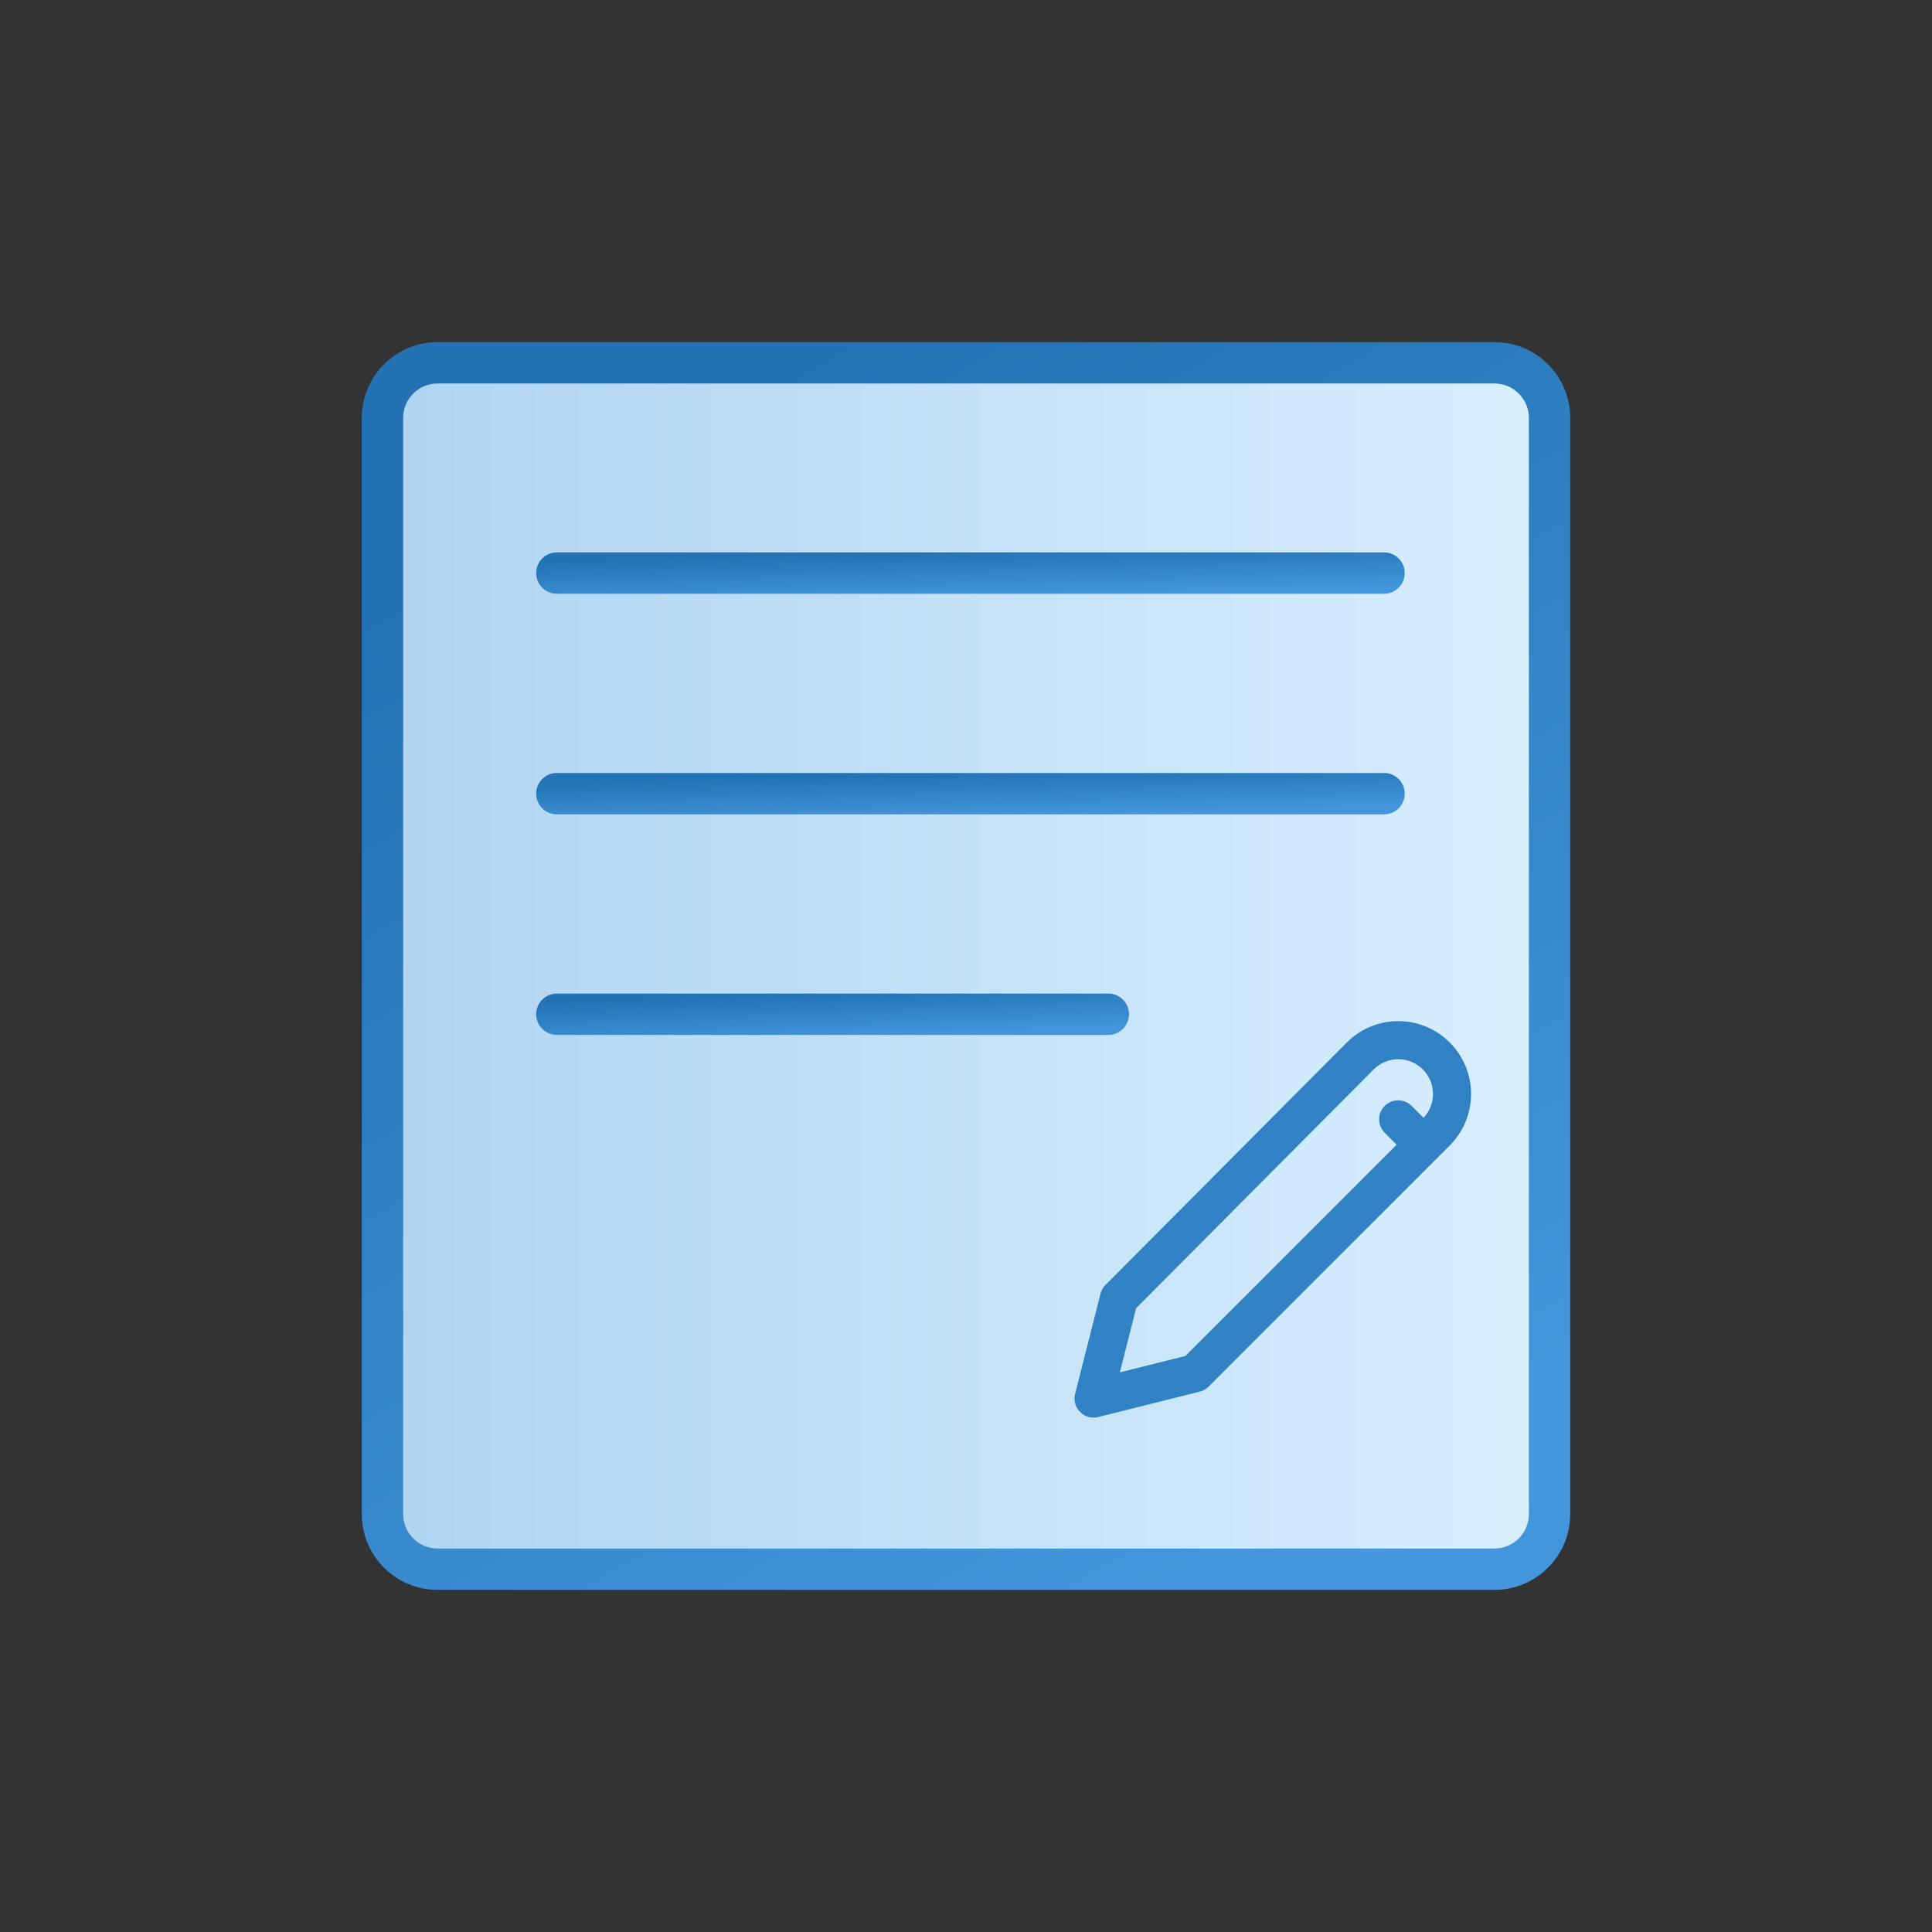
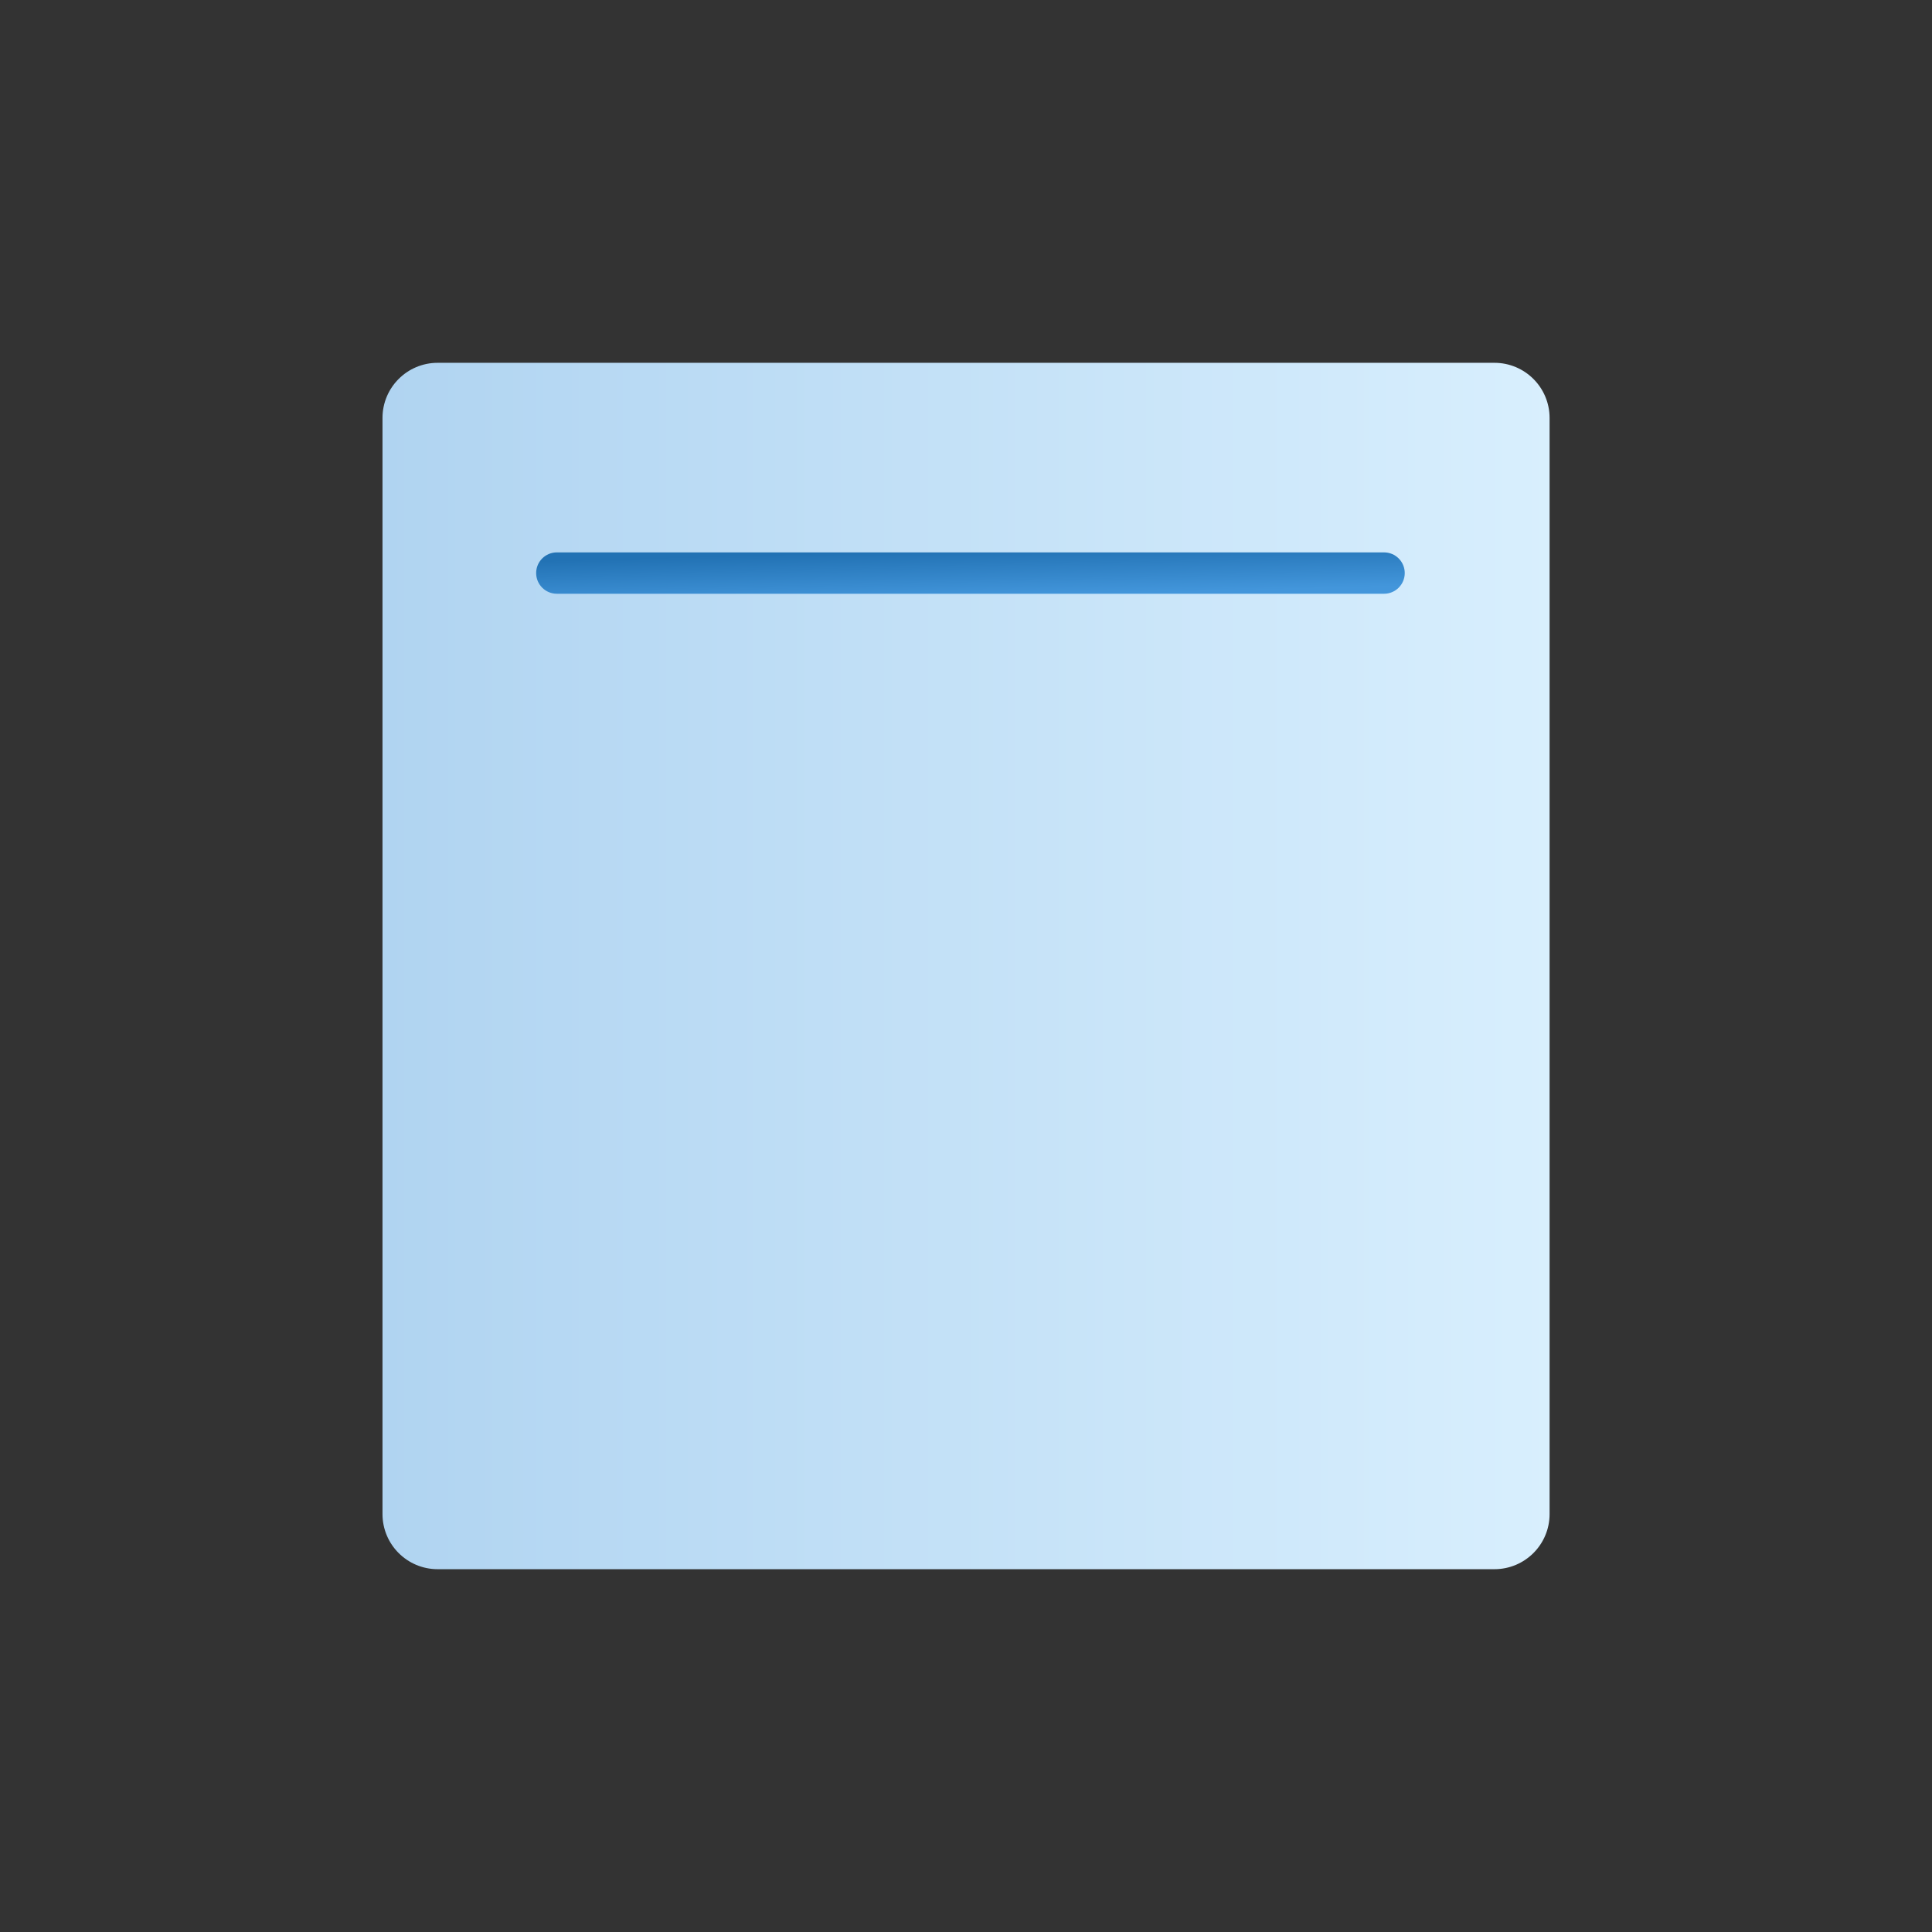
<svg xmlns="http://www.w3.org/2000/svg" width="96" height="96" viewBox="0 0 96 96" fill="none">
  <rect x="0" y="0" width="96" height="96" fill="#333333" stroke="none" />
  <g id="Requirement_Icon">
    <g id="Group 39888">
      <path id="Vector 43" d="M74.258 18.028H21.746C20.233 18.028 19.006 19.255 19.006 20.768V75.232C19.006 76.746 20.233 77.972 21.746 77.972H74.258C75.771 77.972 76.998 76.746 76.998 75.232V20.768C76.998 19.255 75.771 18.028 74.258 18.028Z" fill="url(#paint0_linear_12914_11733)" />
-       <path id="Vector 43 (Stroke)" fill-rule="evenodd" clip-rule="evenodd" d="M17.977 20.768C17.977 18.687 19.663 17 21.744 17H74.256C76.337 17 78.024 18.687 78.024 20.768V75.232C78.024 77.313 76.337 79 74.256 79H21.744C19.663 79 17.977 77.313 17.977 75.232V20.768ZM21.744 19.055C20.799 19.055 20.032 19.822 20.032 20.768V75.232C20.032 76.178 20.799 76.945 21.744 76.945H74.256C75.202 76.945 75.969 76.178 75.969 75.232V20.768C75.969 19.822 75.202 19.055 74.256 19.055H21.744Z" fill="url(#paint1_linear_12914_11733)" />
      <path id="Vector 44 (Stroke)" fill-rule="evenodd" clip-rule="evenodd" d="M26.641 28.475C26.641 27.908 27.101 27.448 27.668 27.448H68.773C69.341 27.448 69.801 27.908 69.801 28.475C69.801 29.043 69.341 29.503 68.773 29.503H27.668C27.101 29.503 26.641 29.043 26.641 28.475Z" fill="url(#paint2_linear_12914_11733)" />
-       <path id="Vector 45 (Stroke)" fill-rule="evenodd" clip-rule="evenodd" d="M26.641 39.436C26.641 38.869 27.101 38.409 27.668 38.409H68.773C69.341 38.409 69.801 38.869 69.801 39.436C69.801 40.004 69.341 40.464 68.773 40.464H27.668C27.101 40.464 26.641 40.004 26.641 39.436Z" fill="url(#paint3_linear_12914_11733)" />
-       <path id="Vector 46 (Stroke)" fill-rule="evenodd" clip-rule="evenodd" d="M26.641 50.398C26.641 49.83 27.101 49.37 27.668 49.37H55.072C55.639 49.37 56.099 49.83 56.099 50.398C56.099 50.965 55.639 51.425 55.072 51.425H27.668C27.101 51.425 26.641 50.965 26.641 50.398Z" fill="url(#paint4_linear_12914_11733)" />
-       <path id="Vector (Stroke)" fill-rule="evenodd" clip-rule="evenodd" d="M70.576 53.026C70.248 52.755 69.83 52.614 69.404 52.633C68.972 52.652 68.563 52.833 68.258 53.139C68.258 53.139 68.258 53.139 68.258 53.139L56.453 65.003L55.645 68.193L58.9 67.379L69.397 56.881L68.805 56.289C68.436 55.919 68.436 55.321 68.805 54.951C69.174 54.582 69.773 54.582 70.143 54.951L70.735 55.543C70.878 55.391 70.993 55.214 71.073 55.02C71.16 54.811 71.204 54.586 71.204 54.359C71.204 54.132 71.16 53.907 71.073 53.697C70.988 53.493 70.865 53.307 70.71 53.149L70.576 53.026ZM71.404 57.55L60.053 68.902C59.931 69.023 59.779 69.109 59.613 69.15L54.568 70.412C54.245 70.493 53.904 70.398 53.669 70.162C53.434 69.926 53.34 69.584 53.422 69.262L54.683 64.287C54.725 64.123 54.81 63.973 54.929 63.852L66.917 51.805C67.556 51.161 68.415 50.782 69.321 50.743C70.228 50.703 71.116 51.006 71.809 51.591C71.819 51.599 71.829 51.608 71.839 51.617L72.005 51.769C72.015 51.779 72.025 51.788 72.034 51.797C72.371 52.134 72.638 52.533 72.82 52.972C73.002 53.412 73.096 53.883 73.096 54.359C73.096 54.834 73.002 55.306 72.82 55.745C72.638 56.184 72.371 56.584 72.034 56.92L71.404 57.55Z" fill="#3082C5" />
    </g>
  </g>
  <defs>
    <linearGradient id="paint0_linear_12914_11733" x1="19.006" y1="18.028" x2="79.719" y2="18.028" gradientUnits="userSpaceOnUse">
      <stop stop-color="#B0D4F1" />
      <stop offset="0" stop-color="#B0D4F1" />
      <stop offset="1" stop-color="#DAF0FE" />
      <stop offset="1" stop-color="white" stop-opacity="0.52" />
    </linearGradient>
    <linearGradient id="paint1_linear_12914_11733" x1="61.276" y1="77.048" x2="29.939" y2="23.383" gradientUnits="userSpaceOnUse">
      <stop stop-color="#4396DB" />
      <stop offset="1" stop-color="#2272B4" />
    </linearGradient>
    <linearGradient id="paint2_linear_12914_11733" x1="57.763" y1="29.438" x2="57.699" y2="27.054" gradientUnits="userSpaceOnUse">
      <stop stop-color="#4396DB" />
      <stop offset="1" stop-color="#2272B4" />
    </linearGradient>
    <linearGradient id="paint3_linear_12914_11733" x1="57.763" y1="40.399" x2="57.699" y2="38.015" gradientUnits="userSpaceOnUse">
      <stop stop-color="#4396DB" />
      <stop offset="1" stop-color="#2272B4" />
    </linearGradient>
    <linearGradient id="paint4_linear_12914_11733" x1="47.883" y1="51.361" x2="47.789" y2="48.979" gradientUnits="userSpaceOnUse">
      <stop stop-color="#4396DB" />
      <stop offset="1" stop-color="#2272B4" />
    </linearGradient>
  </defs>
</svg>